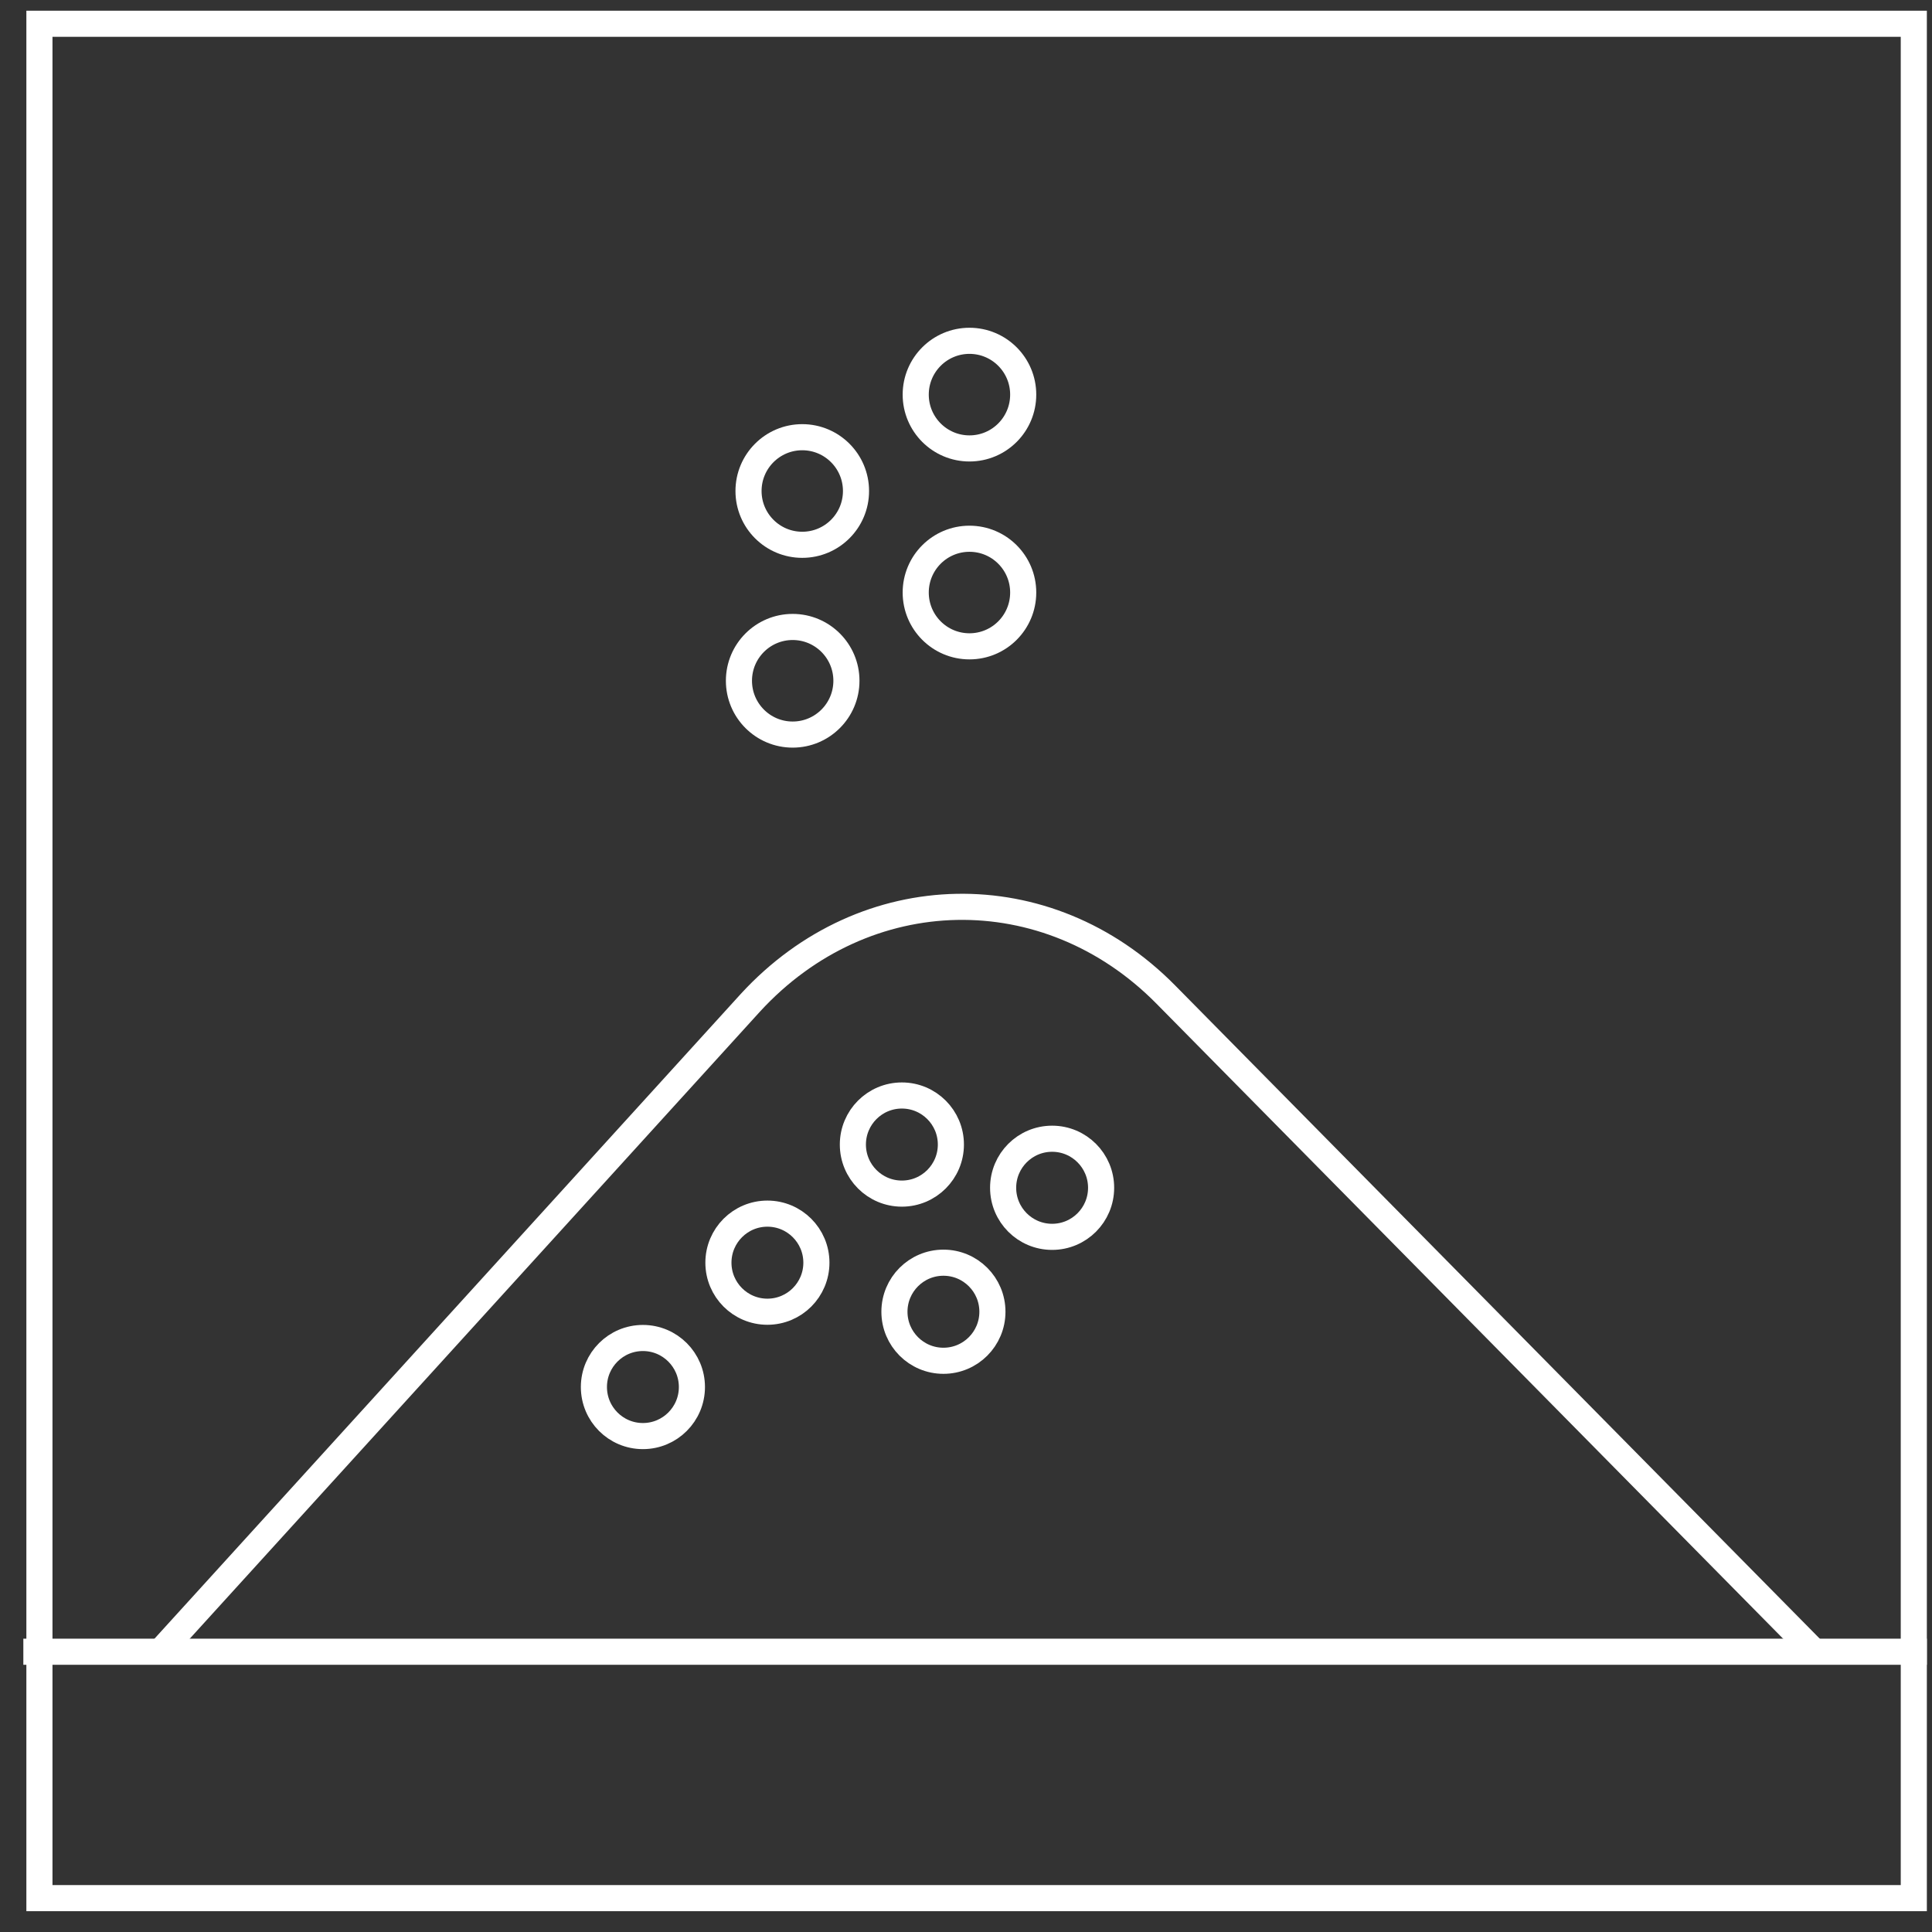
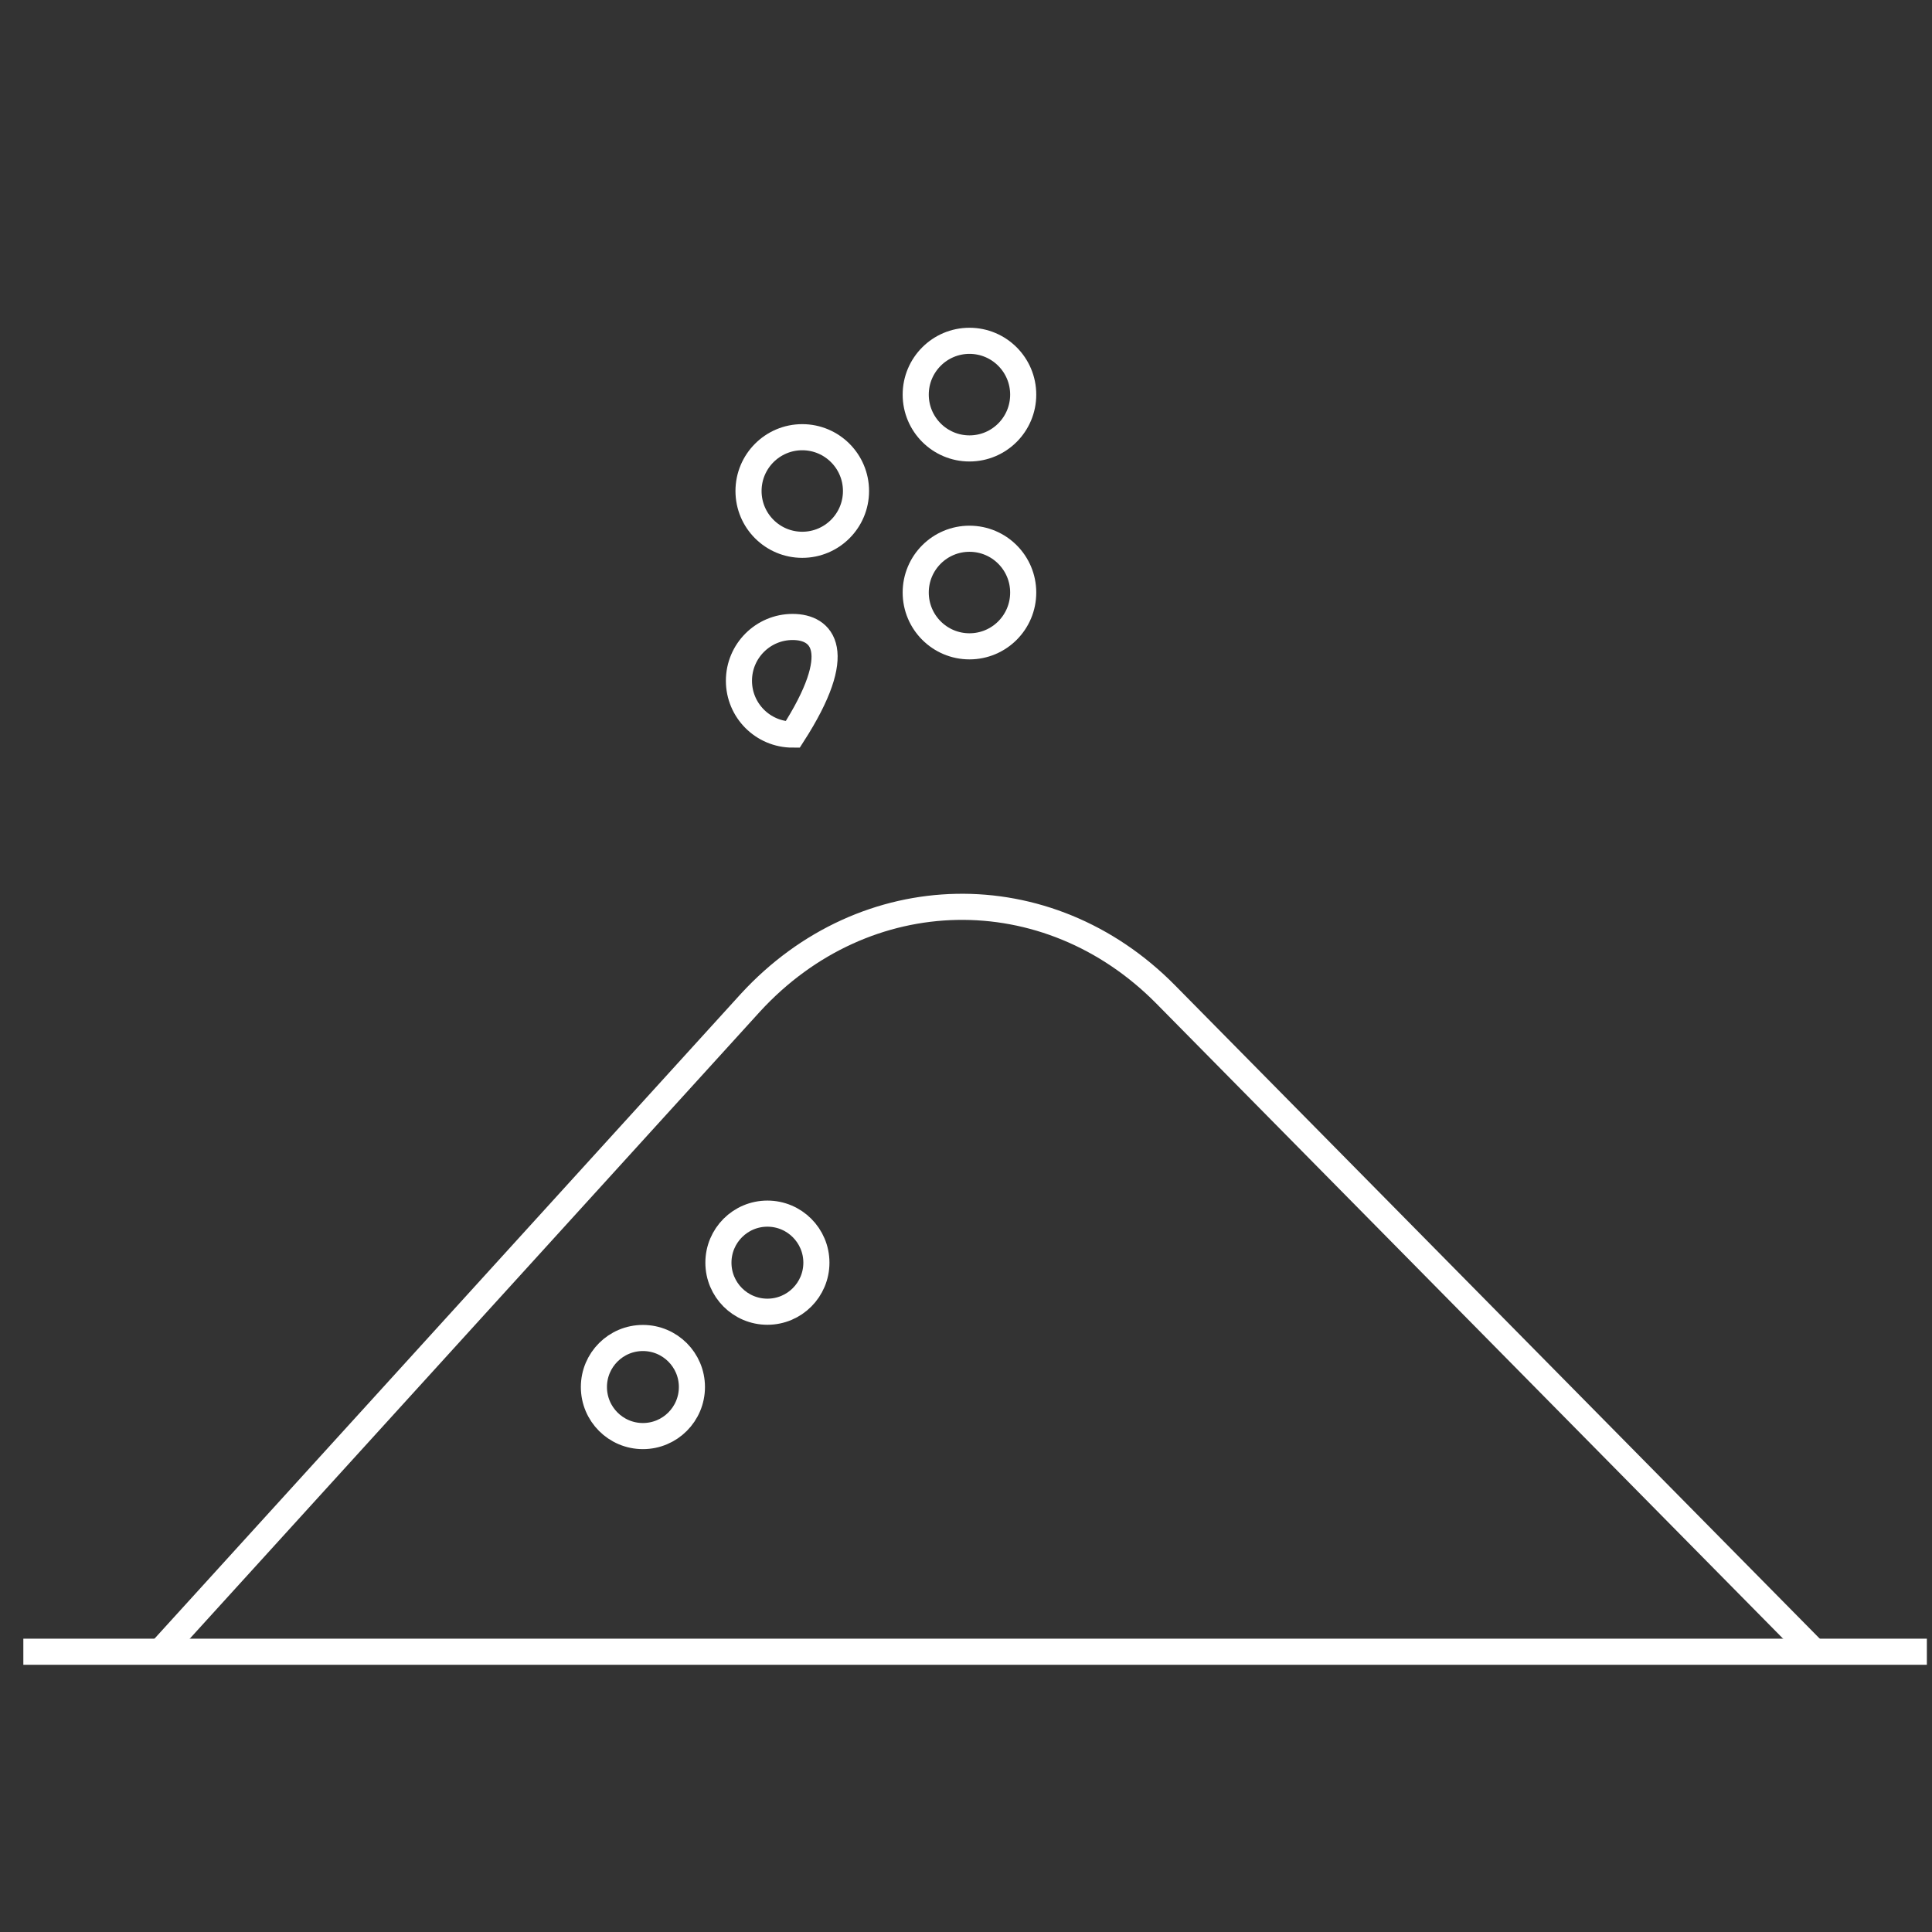
<svg xmlns="http://www.w3.org/2000/svg" width="74" height="74" viewBox="0 0 74 74" fill="none">
  <rect x="0" y="0" width="74" height="74" fill="#333333" stroke="none" />
-   <rect x="1.51" y="0.91" width="71.793" height="71.793" stroke="white" />
  <path d="M73.803 63.265H5.648H0.894" stroke="white" stroke-miterlimit="10" />
  <path d="M6.138 63.265L28.744 38.405C33.128 33.633 40.116 33.496 44.65 38.091L69.492 63.265" stroke="white" stroke-miterlimit="10" />
-   <path d="M34.544 45.718C35.58 45.718 36.421 44.876 36.421 43.839C36.421 42.801 35.58 41.96 34.544 41.96C33.507 41.96 32.667 42.801 32.667 43.839C32.667 44.876 33.507 45.718 34.544 45.718Z" stroke="white" stroke-miterlimit="10" />
-   <path d="M40.299 47.374C41.335 47.374 42.175 46.533 42.175 45.495C42.175 44.457 41.335 43.616 40.299 43.616C39.262 43.616 38.422 44.457 38.422 45.495C38.422 46.533 39.262 47.374 40.299 47.374Z" stroke="white" stroke-miterlimit="10" />
-   <path d="M36.136 52.121C37.172 52.121 38.012 51.28 38.012 50.243C38.012 49.205 37.172 48.364 36.136 48.364C35.099 48.364 34.259 49.205 34.259 50.243C34.259 51.28 35.099 52.121 36.136 52.121Z" stroke="white" stroke-miterlimit="10" />
  <path d="M29.393 50.242C30.43 50.242 31.27 49.401 31.27 48.364C31.27 47.326 30.43 46.485 29.393 46.485C28.357 46.485 27.517 47.326 27.517 48.364C27.517 49.401 28.357 50.242 29.393 50.242Z" stroke="white" stroke-miterlimit="10" />
  <path d="M24.625 55.005C25.661 55.005 26.502 54.164 26.502 53.126C26.502 52.089 25.661 51.248 24.625 51.248C23.588 51.248 22.748 52.089 22.748 53.126C22.748 54.164 23.588 55.005 24.625 55.005Z" stroke="white" stroke-miterlimit="10" />
-   <path d="M30.361 28.136C31.498 28.136 32.42 27.213 32.42 26.075C32.42 24.937 31.498 24.014 30.361 24.014C29.224 24.014 28.303 24.937 28.303 26.075C28.303 27.213 29.224 28.136 30.361 28.136Z" stroke="white" stroke-miterlimit="10" />
+   <path d="M30.361 28.136C32.42 24.937 31.498 24.014 30.361 24.014C29.224 24.014 28.303 24.937 28.303 26.075C28.303 27.213 29.224 28.136 30.361 28.136Z" stroke="white" stroke-miterlimit="10" />
  <path d="M30.728 20.867C31.865 20.867 32.787 19.945 32.787 18.807C32.787 17.669 31.865 16.746 30.728 16.746C29.591 16.746 28.67 17.669 28.67 18.807C28.67 19.945 29.591 20.867 30.728 20.867Z" stroke="white" stroke-miterlimit="10" />
  <path d="M37.133 24.756C38.27 24.756 39.191 23.834 39.191 22.695C39.191 21.557 38.27 20.635 37.133 20.635C35.996 20.635 35.074 21.557 35.074 22.695C35.074 23.834 35.996 24.756 37.133 24.756Z" stroke="white" stroke-miterlimit="10" />
  <path d="M37.133 17.176C38.27 17.176 39.191 16.253 39.191 15.115C39.191 13.977 38.27 13.054 37.133 13.054C35.996 13.054 35.074 13.977 35.074 15.115C35.074 16.253 35.996 17.176 37.133 17.176Z" stroke="white" stroke-miterlimit="10" />
</svg>